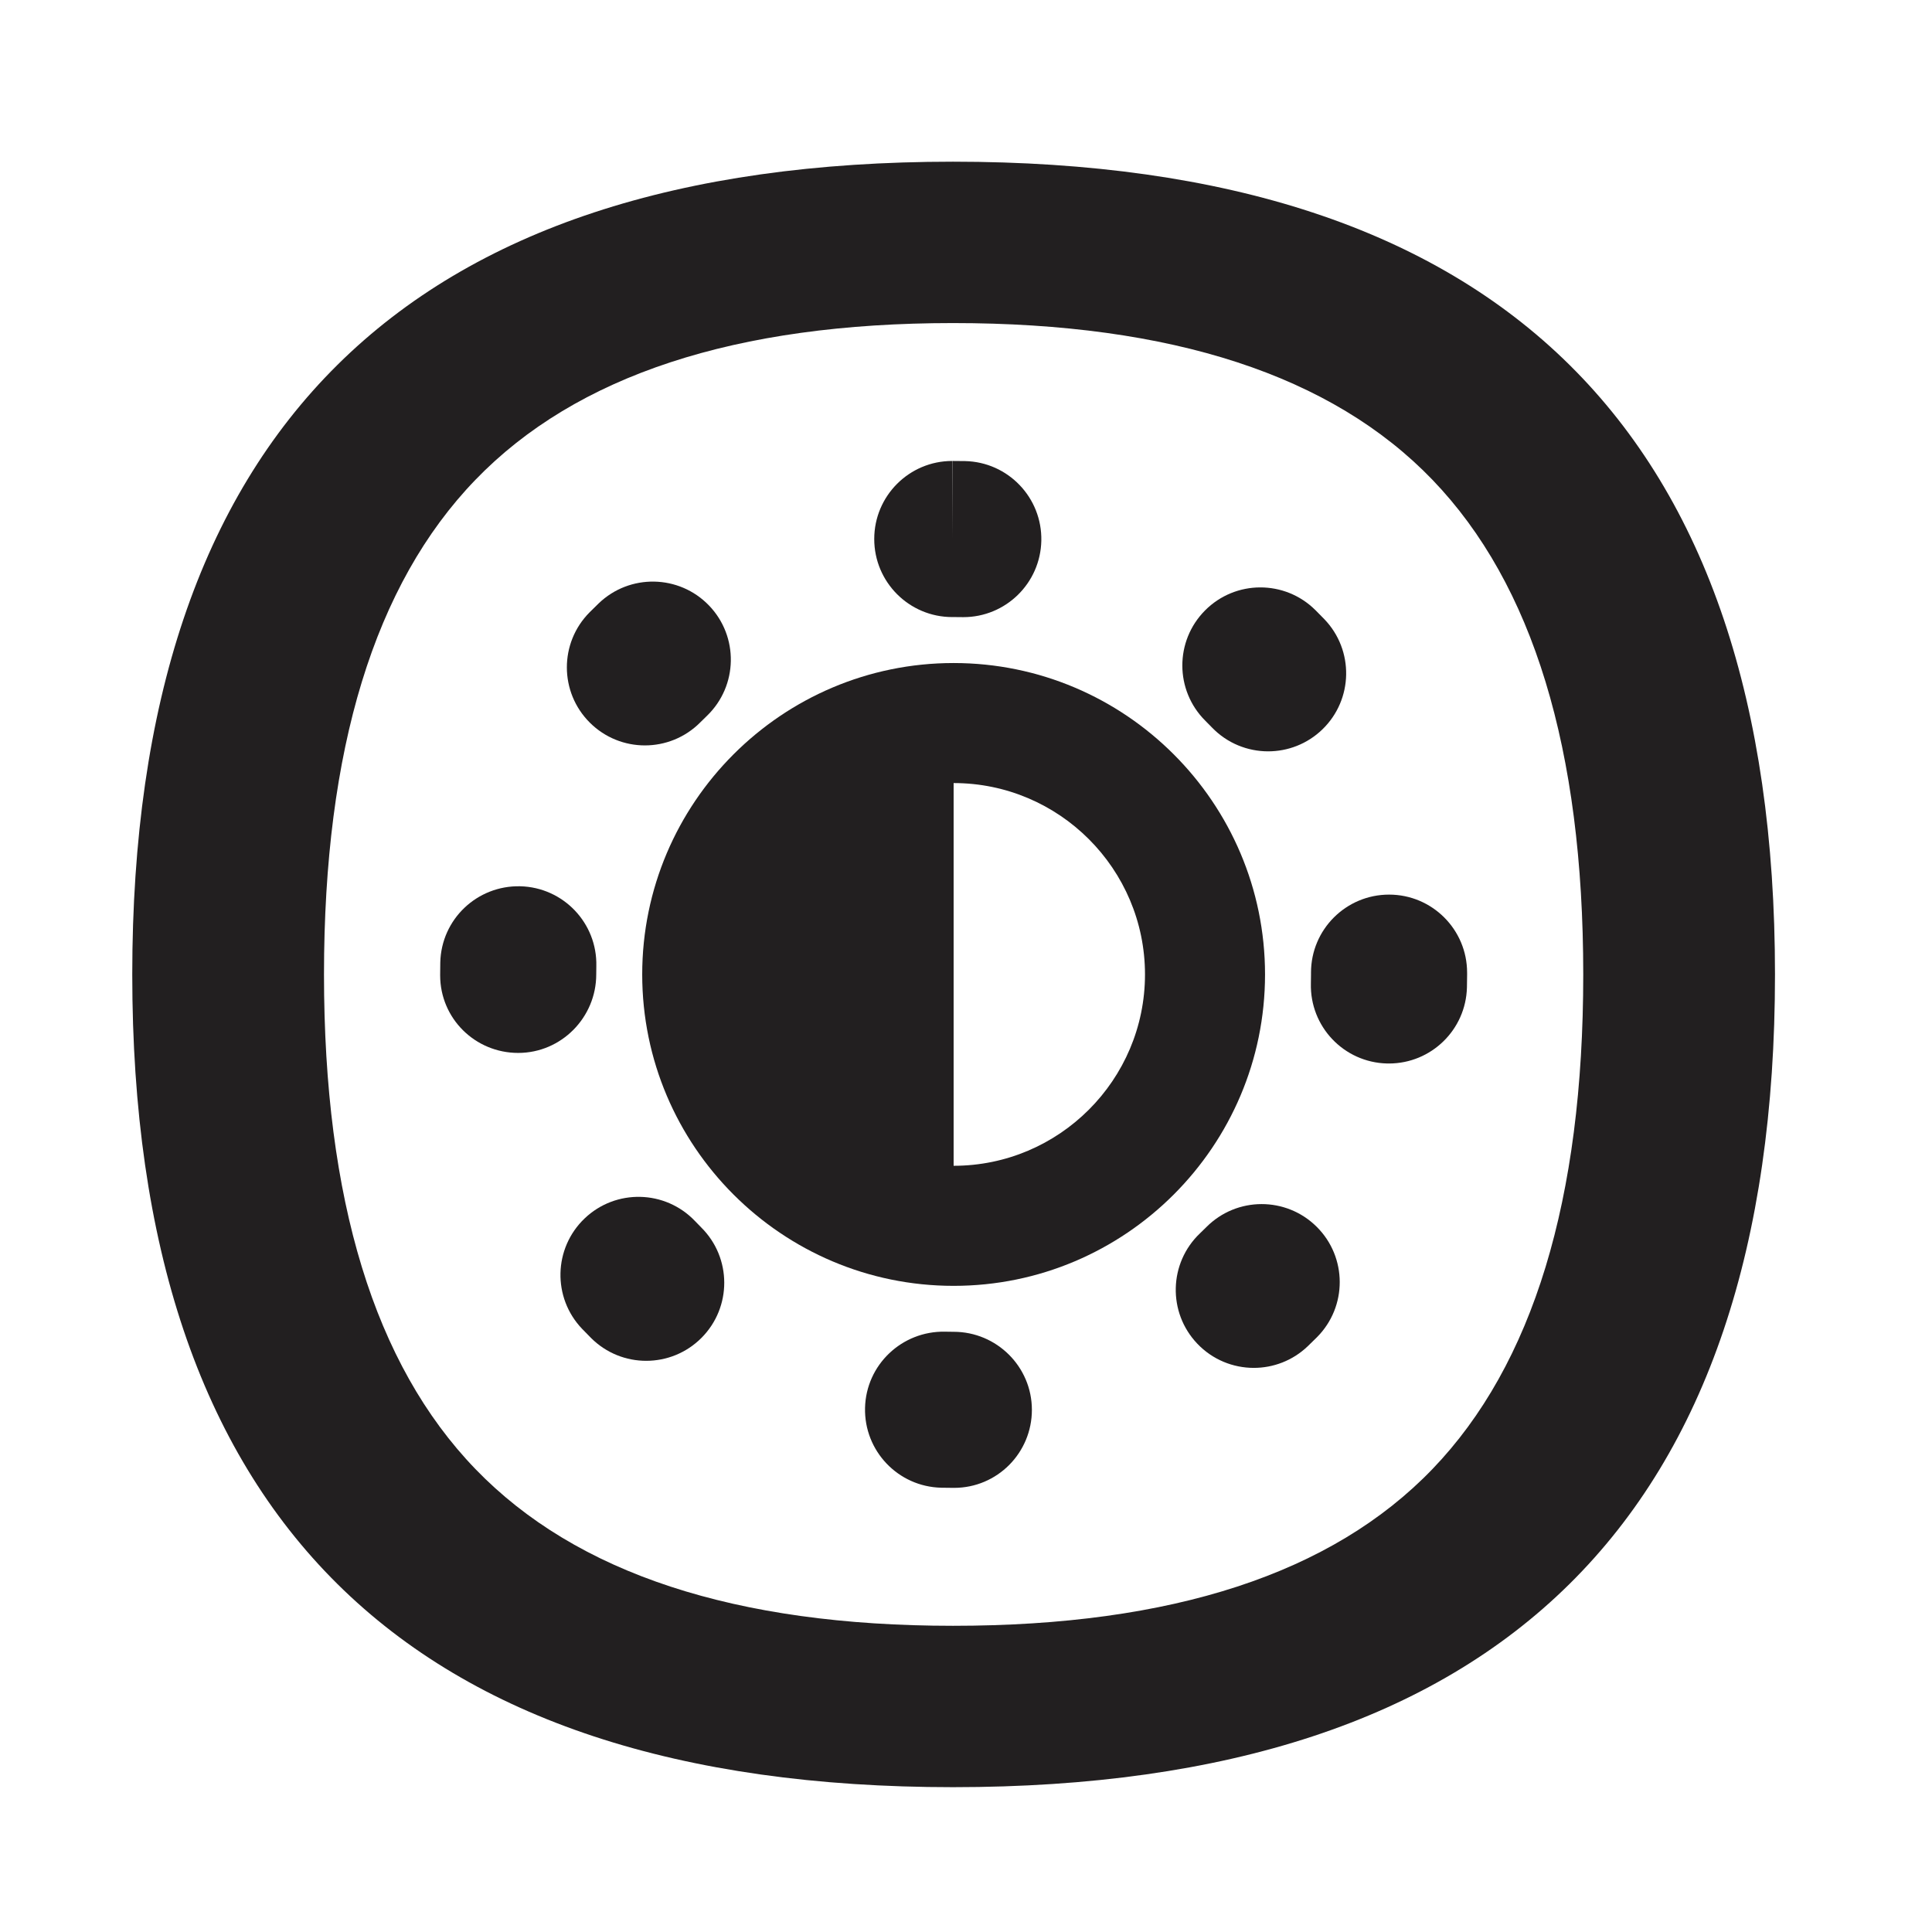
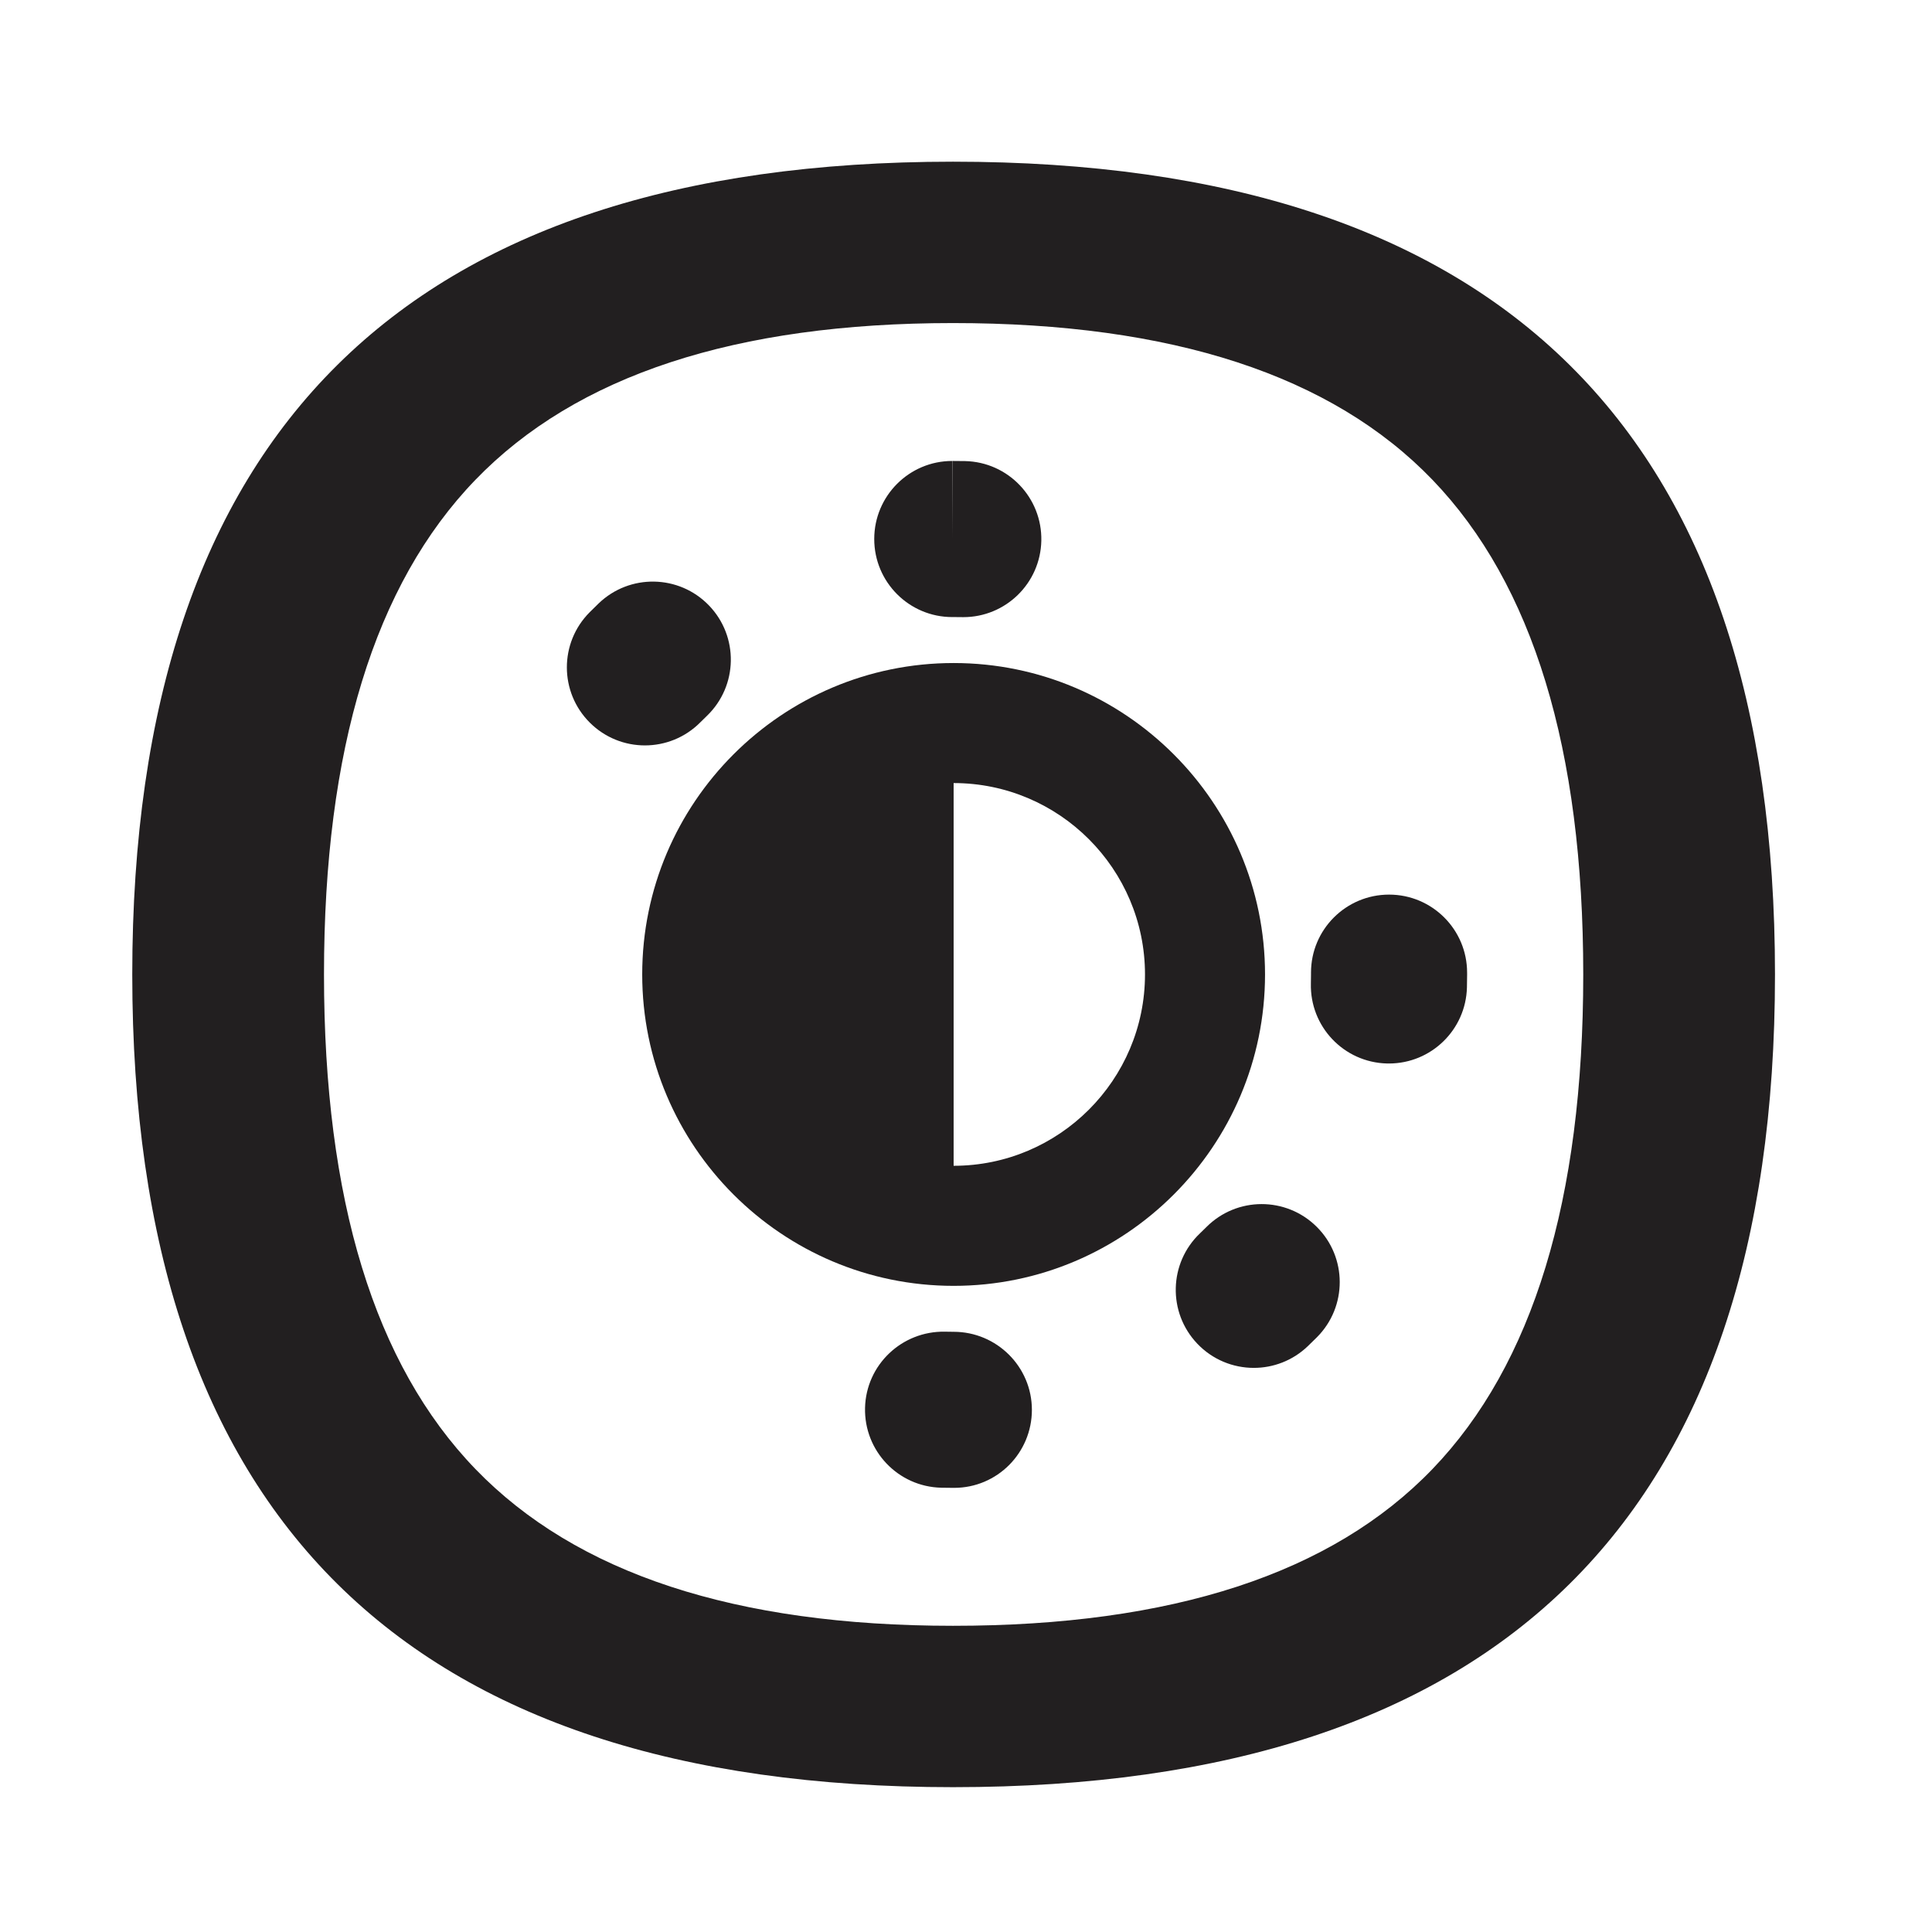
<svg xmlns="http://www.w3.org/2000/svg" width="800px" height="800px" version="1.1" viewBox="144 144 512 512">
  <g fill="#221f20">
    <path d="m396.55 186.85c-145 0-217.5 71.797-217.5 215.39s72.492 215.38 217.5 215.38c145.22 0 217.84-71.793 217.84-215.38s-72.613-215.39-217.84-215.39zm127.07 346.46c-26.641 27.695-68.992 41.543-127.07 41.543-57.617 0-99.805-13.844-126.56-41.543-26.754-27.688-40.129-71.387-40.129-131.07 0-59.695 13.375-103.39 40.129-131.08 26.754-27.695 68.941-41.543 126.56-41.543 58.074 0 100.43 13.852 127.07 41.543 26.637 27.688 39.957 71.387 39.957 131.08 0.004 59.688-13.32 103.38-39.957 131.07z" />
    <path d="m396.72 319.71c-45.508 0-82.527 37.02-82.527 82.527s37.02 82.527 82.527 82.527c45.508 0.004 82.527-37.016 82.527-82.527 0-45.508-37.02-82.527-82.527-82.527zm0 133.24v-101.43c27.961 0 50.715 22.754 50.715 50.715 0 27.957-22.754 50.711-50.715 50.711z" />
    <path d="m491.43 401.76v0.473c0 0.801-0.012 1.598-0.031 2.394-0.293 11.422 8.727 20.914 20.148 21.207 0.18 0.004 0.359 0.004 0.539 0.004 11.176 0 20.379-8.914 20.668-20.152 0.031-1.148 0.047-2.297 0.047-3.449l-0.004-0.477c0-11.422-9.262-20.68-20.68-20.68-11.422 0-20.688 9.258-20.688 20.68z" />
    <path d="m314.91 341.54c5.305 0 10.617-2.031 14.656-6.09 0.59-0.59 1.184-1.176 1.789-1.754 8.223-7.934 8.457-21.023 0.527-29.246-7.934-8.219-21.02-8.453-29.246-0.527-0.801 0.777-1.598 1.551-2.383 2.344-8.062 8.098-8.031 21.191 0.066 29.246 4.035 4.019 9.312 6.027 14.59 6.027z" />
    <path d="m396.36 307.53 0.359-0.004c0.707 0 1.41 0.004 2.117 0.02 0.152 0.004 0.301 0.004 0.457 0.004 11.211 0 20.418-8.961 20.668-20.234 0.25-11.422-8.805-20.879-20.223-21.125-1.004-0.023-2.016-0.031-3.316-0.031l-0.059 20.68v-20.68c-11.422 0-20.68 9.262-20.68 20.68-0.004 11.426 9.258 20.691 20.676 20.691z" />
-     <path d="m465.18 336.79c4.055 4.207 9.473 6.324 14.887 6.324 5.168 0 10.344-1.926 14.355-5.793 8.223-7.93 8.457-21.023 0.527-29.246-0.77-0.801-1.551-1.594-2.344-2.379-8.098-8.062-21.191-8.031-29.246 0.066-8.062 8.098-8.031 21.191 0.066 29.246 0.594 0.582 1.176 1.18 1.754 1.781z" />
    <path d="m463.7 469.19c-0.555 0.559-1.117 1.109-1.688 1.648-8.273 7.875-8.602 20.965-0.727 29.242 4.066 4.273 9.523 6.422 14.988 6.422 5.117 0 10.254-1.891 14.254-5.699 0.84-0.801 1.672-1.613 2.488-2.434 8.062-8.098 8.031-21.191-0.066-29.246-8.098-8.059-21.191-8.031-29.25 0.066z" />
-     <path d="m302.01 402.23c0-0.73 0.004-1.457 0.023-2.18 0.281-11.422-8.75-20.898-20.172-21.18-11.453-0.25-20.902 8.75-21.18 20.172-0.023 1.059-0.035 2.121-0.035 3.188v0.238c0 11.422 9.262 20.566 20.68 20.566 11.426 0 20.684-9.383 20.684-20.805z" />
-     <path d="m328.16 467.57c-7.891-8.258-20.984-8.555-29.242-0.66-8.258 7.894-8.551 20.984-0.66 29.242 0.789 0.832 1.594 1.648 2.402 2.453 4.035 4.016 9.309 6.027 14.59 6.027 5.305 0 10.617-2.031 14.656-6.09 8.062-8.098 8.031-21.191-0.066-29.246-0.562-0.566-1.121-1.141-1.68-1.727z" />
    <path d="m396.72 496.94c-0.777 0-1.551-0.012-2.316-0.031-11.395-0.203-20.887 8.77-21.16 20.191-0.266 11.422 8.77 20.895 20.191 21.16 1.09 0.023 2.188 0.039 3.289 0.039h0.117c11.422 0 20.621-9.262 20.621-20.68 0-11.418-9.32-20.68-20.742-20.68z" />
  </g>
</svg>